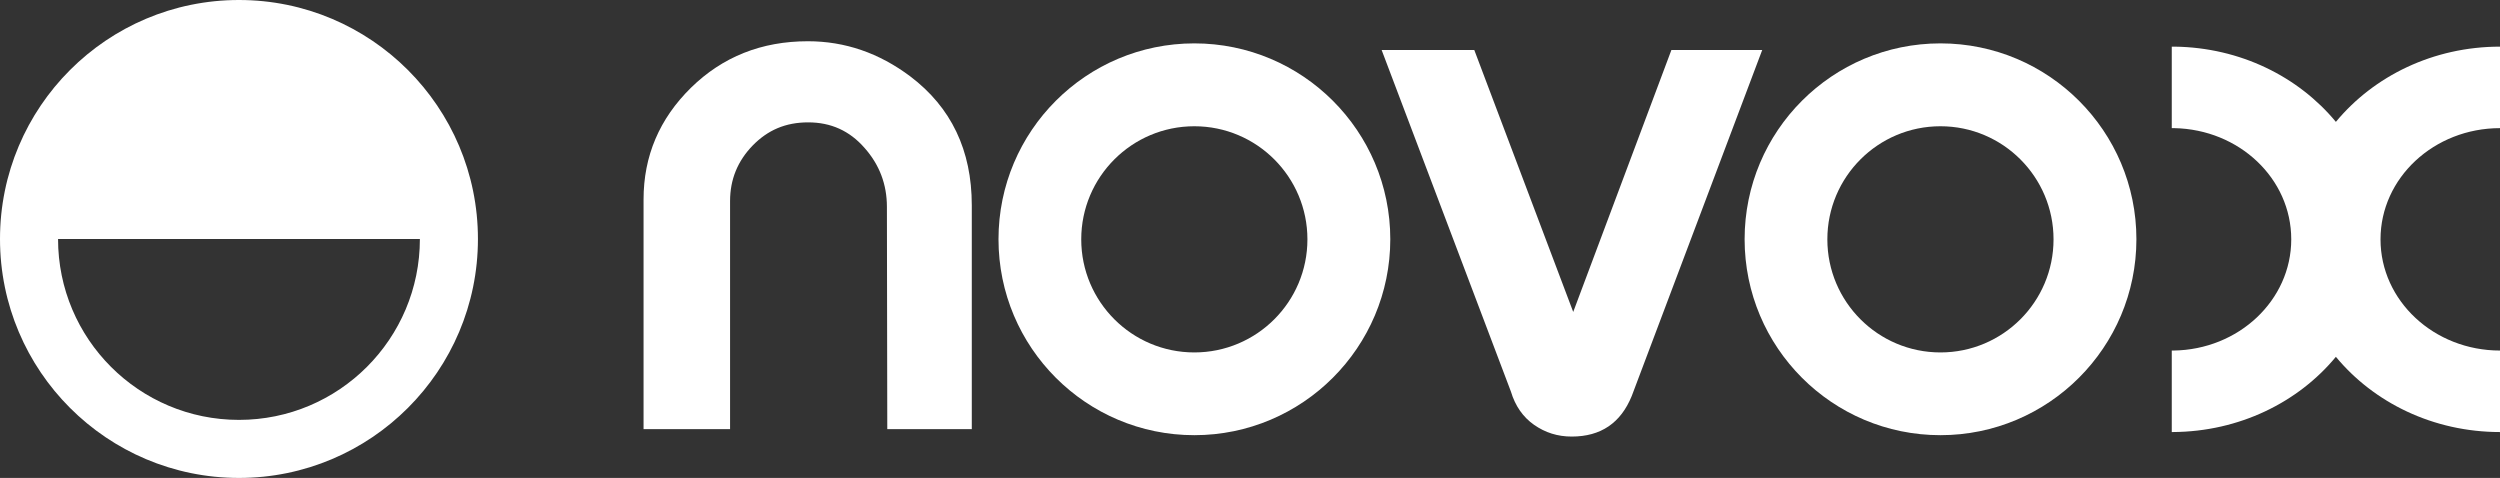
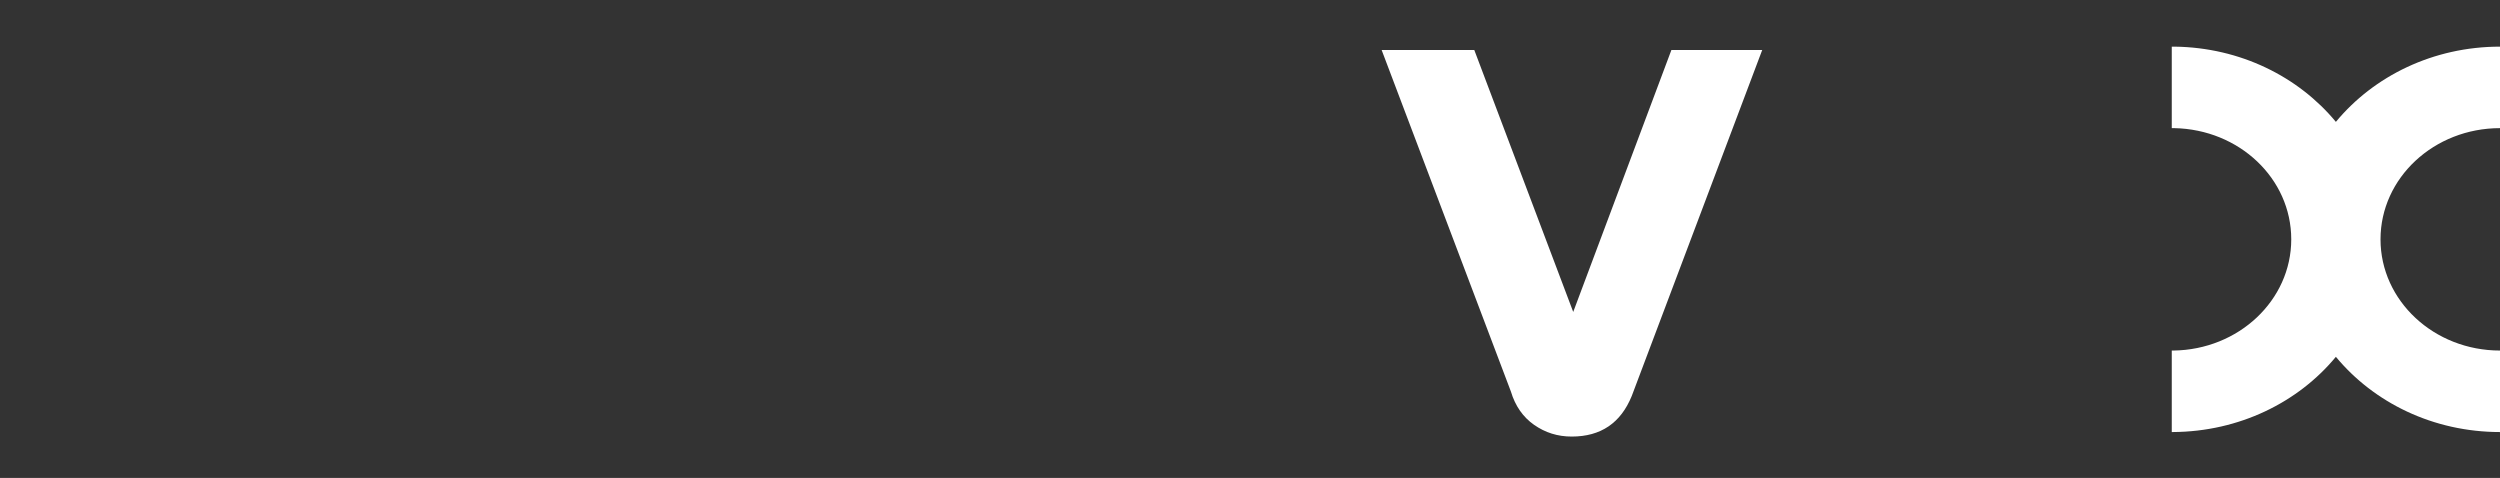
<svg xmlns="http://www.w3.org/2000/svg" id="Layer_2" data-name="Layer 2" viewBox="0 0 199.4 38.12">
  <rect x="0" y="0" width="199.4" height="38.12" fill="#333333" stroke="none" />
  <defs>
    <style> .cls-1 { fill: #fff; fill-rule: evenodd; } </style>
  </defs>
  <g id="Layer_1-2" data-name="Layer 1">
    <g>
-       <path class="cls-1" d="m19.06,0c10.52,0,19.06,8.54,19.06,19.06s-8.54,19.06-19.06,19.06S0,29.58,0,19.06,8.54,0,19.06,0h0Zm13.48,19.06H4.63c0,7.97,6.46,14.43,14.43,14.43s14.43-6.46,14.43-14.43h-.95Z" />
      <g>
-         <path class="cls-1" d="m95.26,3.46c8.63,0,15.63,7,15.63,15.62s-7,15.63-15.63,15.63-15.62-7-15.62-15.63,7-15.62,15.62-15.62h0Zm0,6.61c-4.98,0-9.02,4.04-9.02,9.02s4.04,9.02,9.02,9.02,9.02-4.04,9.02-9.02-4.04-9.02-9.02-9.02Z" />
-         <path class="cls-1" d="m154.77,3.46c8.63,0,15.63,7,15.63,15.62s-7,15.63-15.63,15.63-15.62-7-15.62-15.63,7-15.62,15.62-15.62h0Zm0,6.61c-4.98,0-9.02,4.04-9.02,9.02s4.04,9.02,9.02,9.02,9.02-4.04,9.02-9.02-4.04-9.02-9.02-9.02Z" />
-         <path class="cls-1" d="m77.52,34.23h-6.75l-.03-17.73c0-1.79-.59-3.36-1.79-4.71-1.19-1.36-2.68-2.03-4.49-2.03s-3.23.62-4.43,1.85c-1.2,1.24-1.8,2.71-1.8,4.43v18.19h-6.9V15.91c0-3.46,1.26-6.43,3.78-8.91,2.52-2.47,5.63-3.71,9.33-3.71,2.96,0,5.68.94,8.16,2.8,3.27,2.47,4.91,5.9,4.91,10.28v17.85Z" />
        <path class="cls-1" d="m140.55,4l-10.4,27.58c-.88,2.16-2.47,3.24-4.79,3.24-1.12,0-2.11-.31-3.01-.94-.88-.62-1.5-1.51-1.84-2.65l-10.31-27.24h7.39l7.89,20.89,7.83-20.89h7.25Z" />
        <path class="cls-1" d="m173.22,3.72c.08,0,.15,0,.23,0,5.24.07,9.88,2.4,12.86,6,3.02-3.65,7.76-6,13.09-6h0v6.5h0c-5.26,0-9.53,3.97-9.53,8.87s4.27,8.87,9.53,8.87h0v6.5h0c-5.33,0-10.07-2.35-13.09-6-3,3.63-7.71,5.97-13,6h-.09s0-6.5,0-6.5h.12c5.21-.06,9.41-4.01,9.41-8.87s-4.16-8.77-9.33-8.87h-.2V3.72Z" />
      </g>
    </g>
  </g>
</svg>